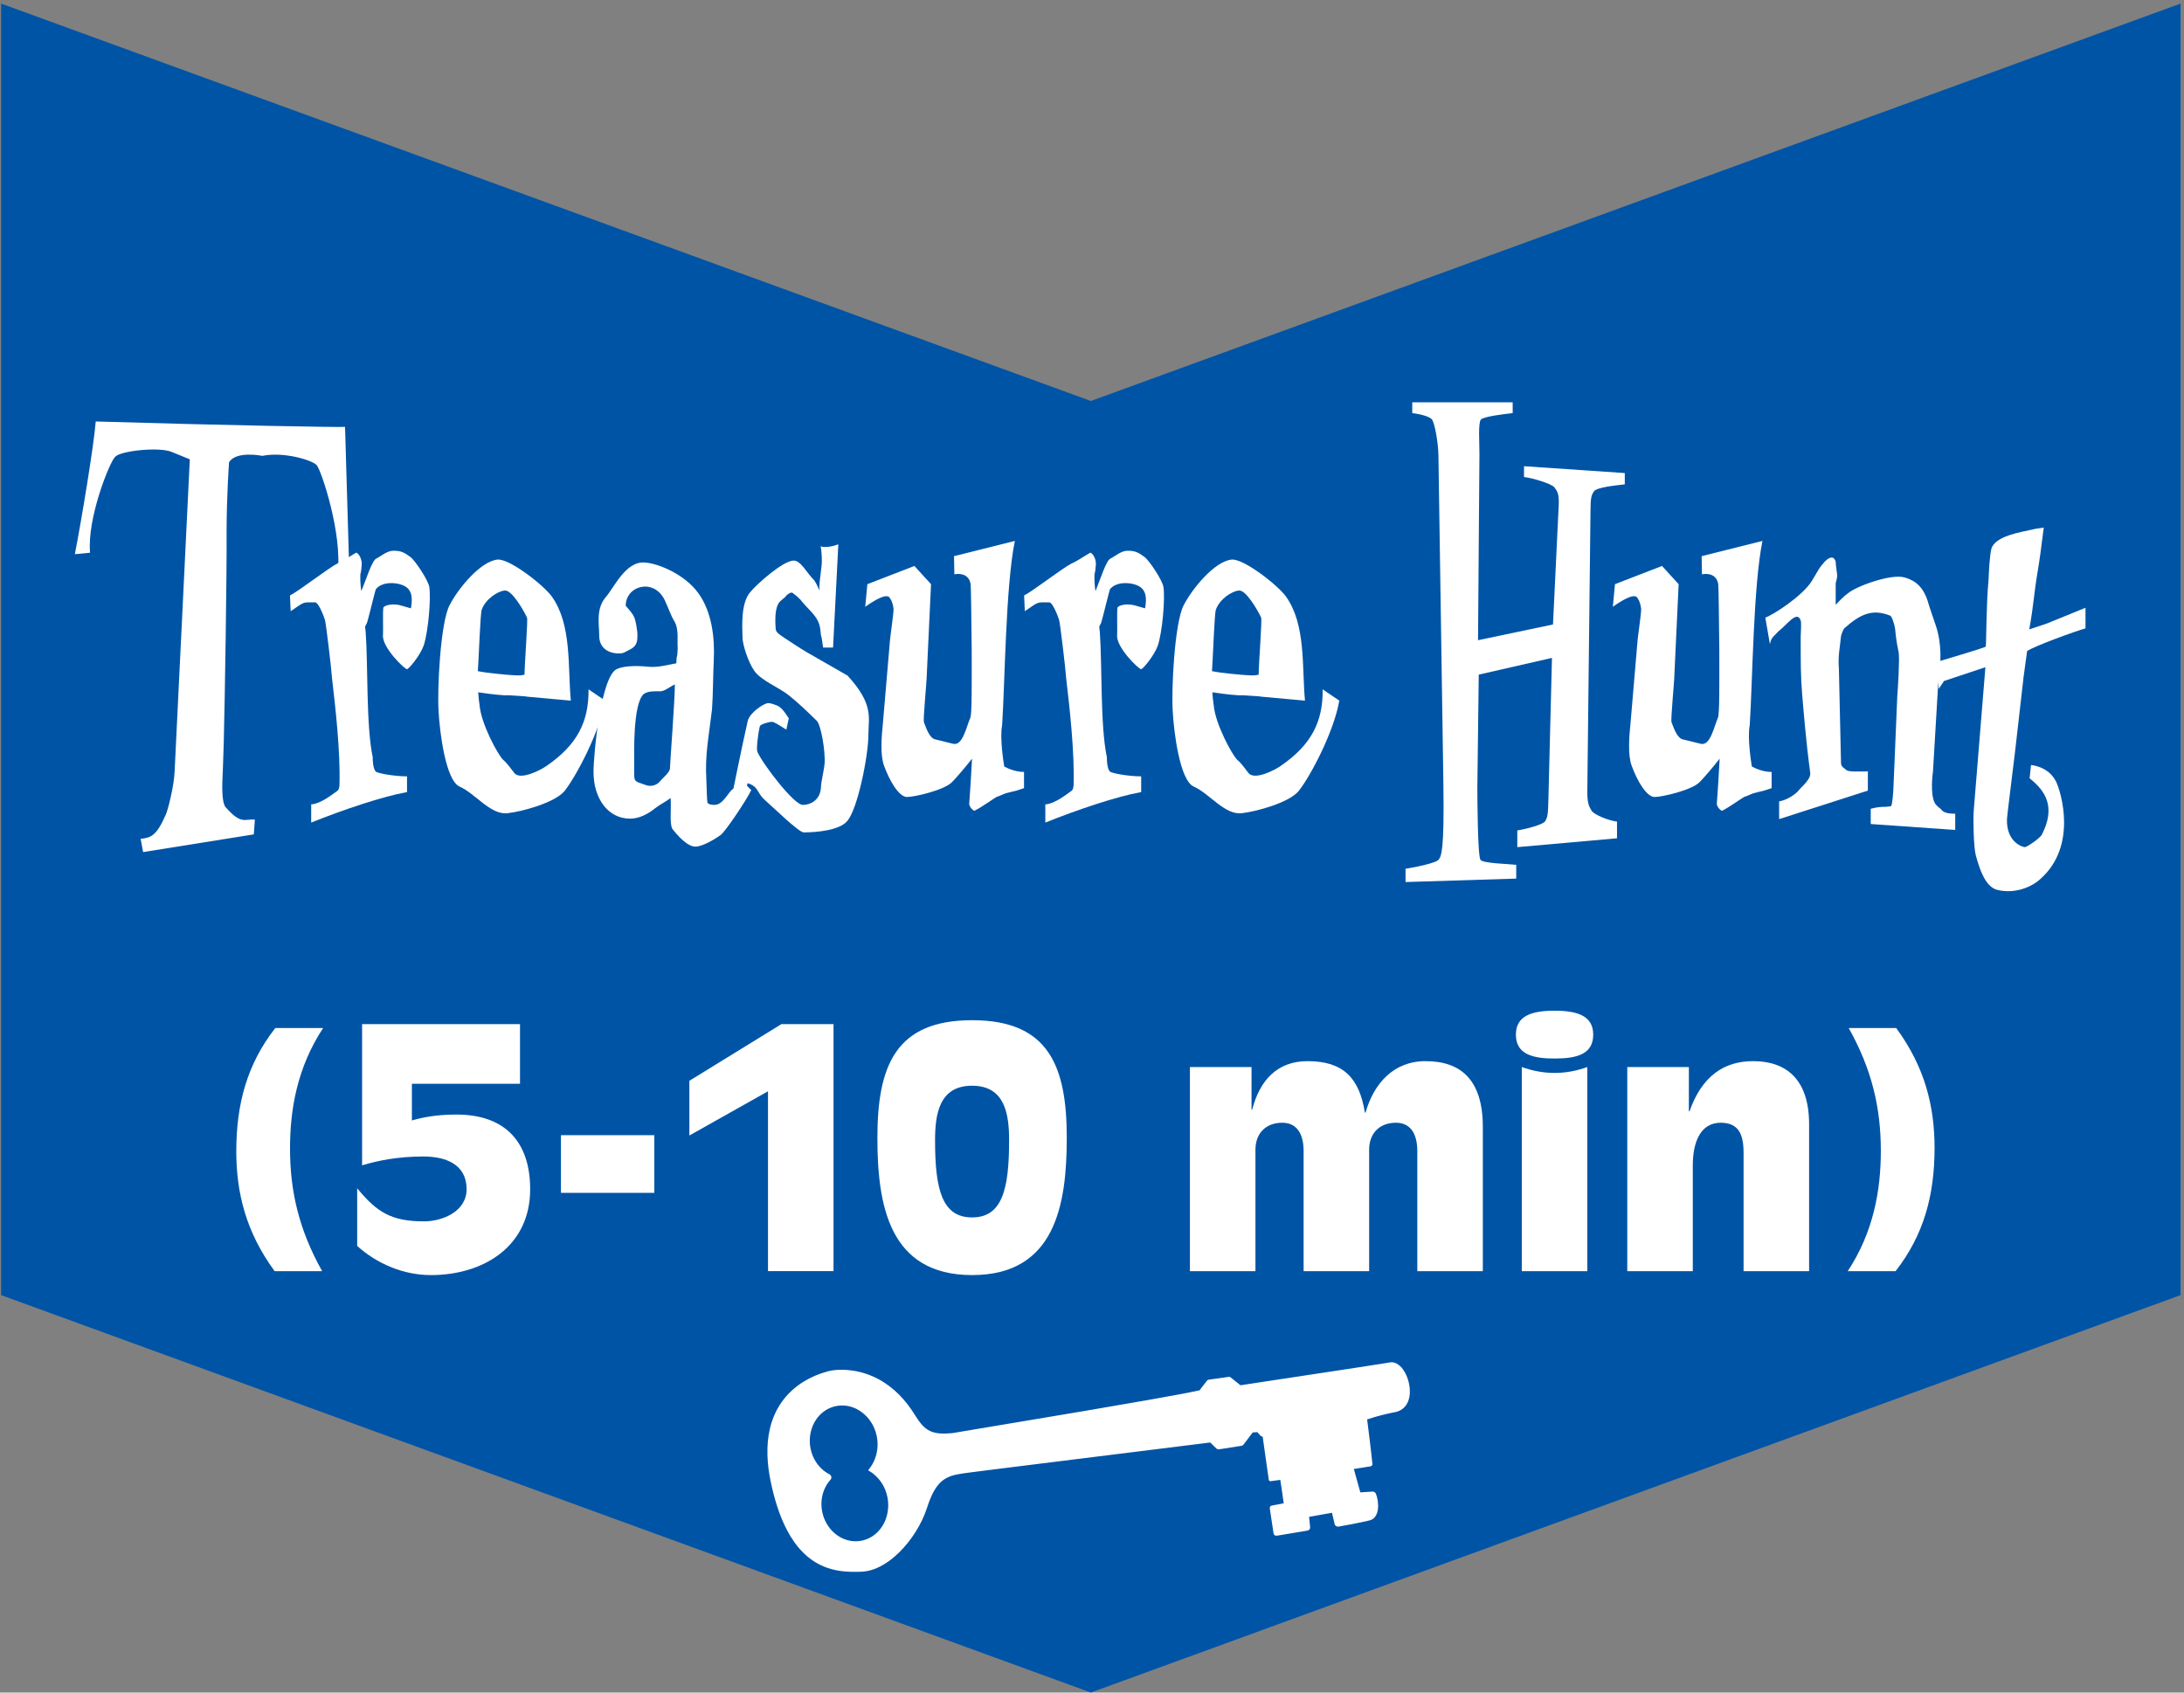
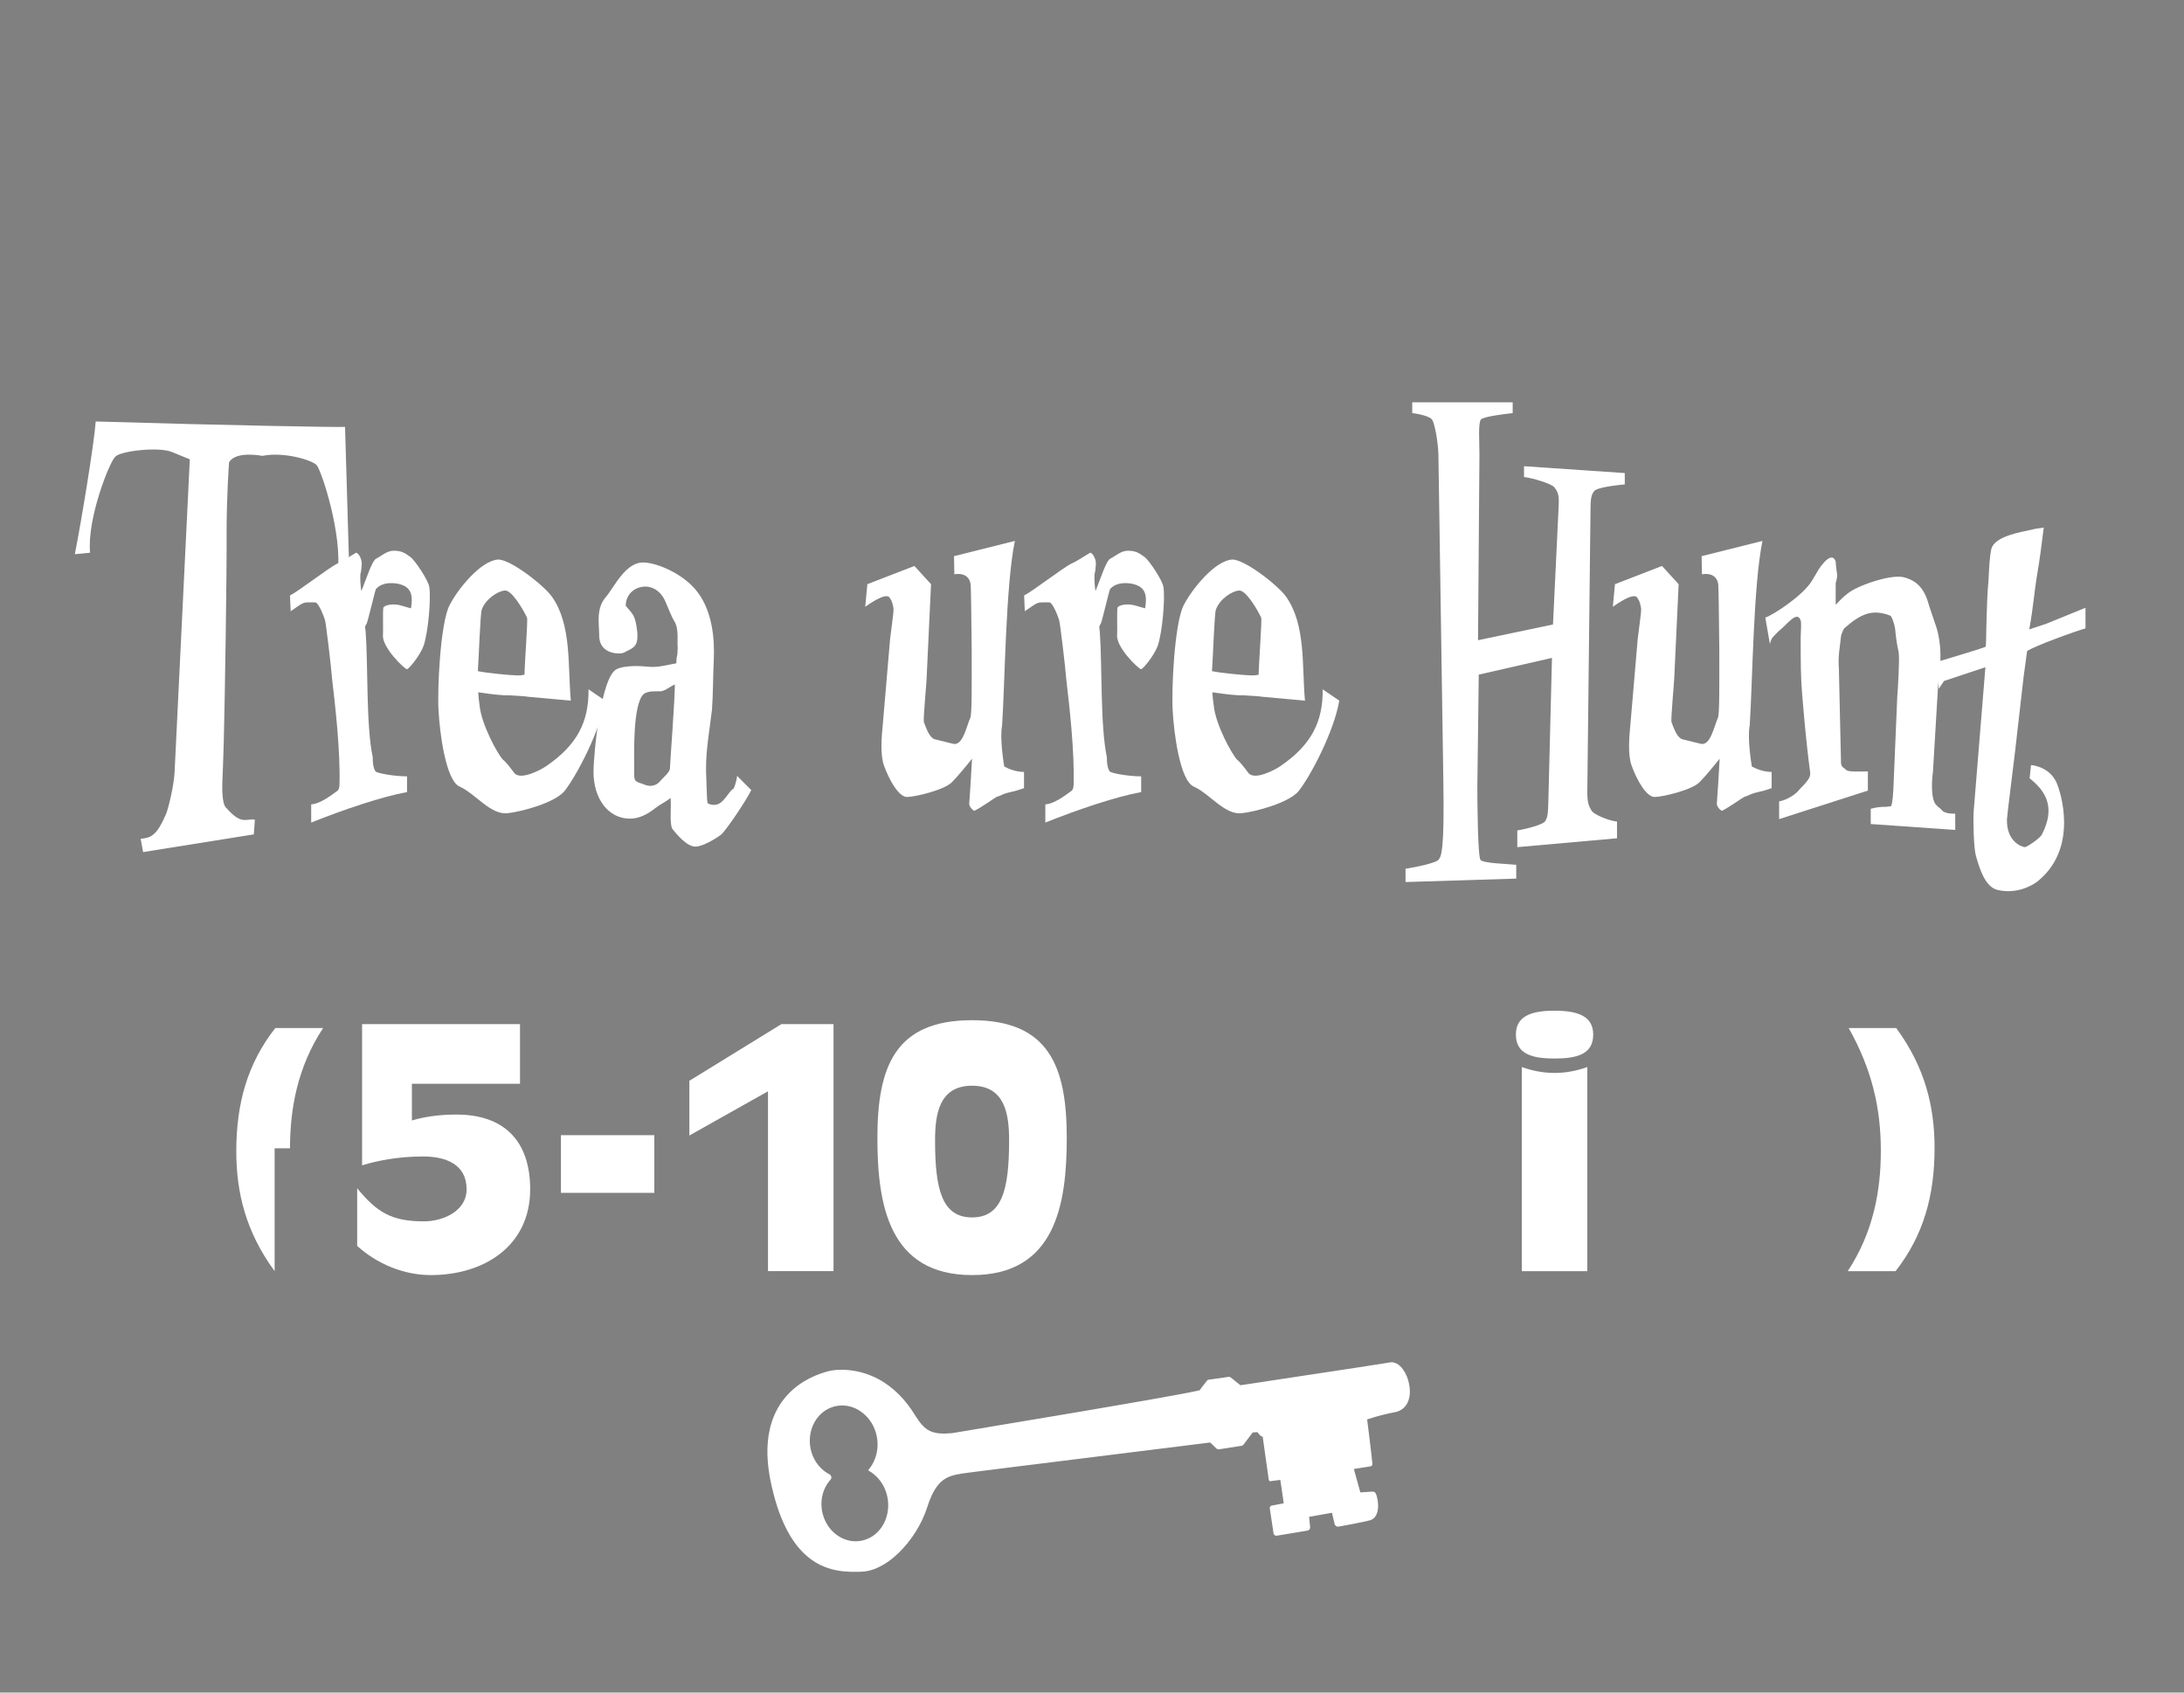
<svg xmlns="http://www.w3.org/2000/svg" version="1.1" x="0px" y="0px" width="320px" height="248px" viewBox="-0.164 -0.527 320 248" overflow="visible" enable-background="new -0.164 -0.527 320 248" xml:space="preserve">
  <rect x="-0.164" y="-0.527" width="320" height="248" fill="#808080" stroke="none" />
  <defs>
</defs>
-   <polygon fill="#0054A6" points="0,0 159.666,58.227 319.328,0 319.328,189.239 159.666,247.469 0,189.239 " />
-   <path fill="#FFFFFF" d="M40.074,185.726c-4.225-5.761-5.617-11.521-5.617-17.569c0-6.913,1.584-12.77,5.713-18.05h7.008  c-3.792,5.761-4.848,11.905-4.848,17.617c0,6.289,1.296,11.905,4.704,18.002H40.074z" />
+   <path fill="#FFFFFF" d="M40.074,185.726c-4.225-5.761-5.617-11.521-5.617-17.569c0-6.913,1.584-12.77,5.713-18.05h7.008  c-3.792,5.761-4.848,11.905-4.848,17.617H40.074z" />
  <path fill="#FFFFFF" d="M52.169,173.581c2.88,3.505,4.993,4.849,9.793,4.849c2.688,0,6.241-1.439,6.241-4.704  c0-3.696-3.121-4.801-6.337-4.801c-3.792,0-6.769,0.624-8.977,1.297v-20.69h23.138v8.737H60.186v5.376  c2.112-0.624,4.32-0.864,6.529-0.864c7.057,0,10.801,3.937,10.801,10.945c0,8.4-6.865,12.577-14.545,12.577  c-3.984,0-7.873-1.632-10.801-4.272V173.581z" />
  <path fill="#FFFFFF" d="M82.025,174.253v-8.449h13.681v8.449H82.025z" />
  <path fill="#FFFFFF" d="M112.362,159.372l-11.521,6.48v-8.017l13.489-8.305h7.633v36.195h-9.601V159.372z" />
  <path fill="#FFFFFF" d="M142.266,186.302c-12.193,0-13.874-10.321-13.874-20.114c0-10.561,2.688-17.232,13.874-17.232  c11.185,0,13.873,6.672,13.873,17.232C156.139,175.981,154.459,186.302,142.266,186.302z M136.841,166.573  c0,7.152,1.008,11.28,5.425,11.28c4.416,0,5.424-4.128,5.424-11.28c0-3.793-0.576-8.017-5.424-8.017  C137.417,158.556,136.841,162.78,136.841,166.573z" />
-   <path fill="#FFFFFF" d="M174.185,155.82h9.025v6.24h0.096c1.104-4.272,3.648-7.104,8.112-7.104c5.281,0,7.585,2.496,8.401,7.536  h0.096c1.2-4.224,4.08-7.536,8.785-7.536c5.184,0,8.4,2.736,8.4,9.648v21.122H207.5v-17.569c0-2.832-1.2-4.177-3.12-4.177  c-2.448,0-3.937,1.584-3.937,3.937v17.81h-9.601v-17.569c0-2.832-1.2-4.177-3.121-4.177c-2.448,0-3.936,1.584-3.936,3.937v17.81  h-9.602V155.82z" />
  <path fill="#FFFFFF" d="M233.273,151.067c0,2.881-2.399,3.505-5.664,3.505c-3.217,0-5.665-0.624-5.665-3.505  c0-2.688,2.209-3.504,5.665-3.504S233.273,148.379,233.273,151.067z M222.809,155.82c1.488,0.527,3.072,0.863,4.801,0.863  s3.312-0.336,4.801-0.863v29.906h-9.602V155.82z" />
-   <path fill="#FFFFFF" d="M238.265,155.82h9.024v6.48h0.096c1.824-5.185,5.089-7.345,9.313-7.345c4.8,0,8.208,2.592,8.208,9.265  v21.506h-9.601v-17.329c0-2.641-0.672-4.417-3.36-4.417c-2.976,0-4.08,2.881-4.08,6.241v15.505h-9.601V155.82z" />
  <path fill="#FFFFFF" d="M277.673,150.107c4.225,5.761,5.616,11.521,5.616,17.569c0,6.913-1.584,12.77-5.712,18.05h-7.009  c3.792-5.761,4.848-11.905,4.848-17.617c0-6.289-1.296-11.905-4.704-18.002H277.673z" />
  <path fill="#FFFFFF" d="M206.305,202.286c-0.152-0.765-0.43-1.504-0.904-2.168c-0.234-0.328-0.531-0.639-0.941-0.854  c-0.203-0.104-0.436-0.18-0.689-0.189c-0.057,0-0.133,0-0.201,0.01c-0.07,0.01-0.076,0.01-0.158,0.022l-0.26,0.048l-4.334,0.676  l-17.227,2.615l-1.467-1.172h-0.006c-0.063-0.051-0.146-0.076-0.228-0.062l-2.995,0.423l-0.006,0.007  c-0.064,0.006-0.133,0.044-0.178,0.101c-0.259,0.316-0.512,0.636-0.758,0.968c-0.114,0.145-0.215,0.283-0.316,0.454l-0.02,0.007  l-0.133,0.034l-0.29,0.066c-0.784,0.171-1.579,0.322-2.376,0.472l-4.783,0.865l-9.582,1.652l-19.056,3.194l-0.131,0.013  c-0.624,0.054-1.252,0.086-1.867,0.021c-0.614-0.066-1.221-0.233-1.724-0.581c-0.507-0.341-0.91-0.821-1.269-1.327  c-0.362-0.506-0.676-1.055-1.036-1.573c-1.42-2.082-3.36-3.88-5.716-4.888c-1.174-0.509-2.428-0.818-3.706-0.913  c-0.639-0.051-1.28-0.044-1.924,0.031c-0.318,0.038-0.643,0.092-0.956,0.184c-0.305,0.089-0.614,0.177-0.916,0.284  c-1.206,0.417-2.363,1.005-3.396,1.77c-1.032,0.765-1.938,1.713-2.639,2.806c-0.7,1.083-1.189,2.3-1.482,3.558  c-0.292,1.254-0.388,2.547-0.354,3.823c0.035,1.28,0.204,2.553,0.457,3.798c0.254,1.238,0.565,2.471,0.954,3.684  c0.392,1.214,0.864,2.402,1.464,3.539c0.597,1.138,1.326,2.221,2.242,3.16c0.909,0.938,2.011,1.713,3.242,2.199  c1.227,0.496,2.546,0.701,3.835,0.736c0.322,0.009,0.642,0.009,0.964,0.002c0.317-0.006,0.625-0.009,0.979-0.041  c0.683-0.072,1.338-0.268,1.945-0.537c1.221-0.543,2.276-1.349,3.202-2.252c0.927-0.91,1.733-1.931,2.422-3.021  c0.687-1.093,1.262-2.262,1.667-3.504c0.375-1.172,0.823-2.315,1.524-3.232c0.351-0.461,0.765-0.84,1.25-1.111  c0.485-0.278,1.035-0.449,1.621-0.568c0.58-0.121,1.196-0.197,1.822-0.279l1.867-0.24l3.736-0.471l29.685-3.693l0.896,0.869  c0.102,0.098,0.246,0.148,0.398,0.13l3.286-0.513c0.114-0.012,0.222-0.075,0.297-0.176l1.347-1.783l0.682-0.043l0.43,0.492  c0.082,0.095,0.209,0.158,0.348,0.154c0.285,2.117,0.601,4.231,0.897,6.342c0.019,0.127,0.133,0.212,0.259,0.196h0.013l1.415-0.19  l0.26,1.744l0.24,1.691l-1.757,0.332c-0.183,0.034-0.31,0.215-0.284,0.404v0.009l0.55,3.653c0,0.002,0,0.002,0,0.002  c0.031,0.229,0.246,0.377,0.468,0.342h0.012c1.504-0.24,3.002-0.492,4.5-0.746c0.24-0.044,0.404-0.259,0.379-0.499v-0.006  l-0.151-1.511l3.355-0.594l0.386,1.649c0.062,0.259,0.315,0.423,0.581,0.376c1.358-0.243,2.698-0.49,4.063-0.793  c0.17-0.041,0.341-0.079,0.524-0.133l0.069-0.02l0.062-0.025l0.032-0.012c0.025-0.007,0.032-0.01,0.069-0.025l0.107-0.057  c0.133-0.076,0.234-0.162,0.328-0.26c0.354-0.398,0.449-0.834,0.506-1.219c0.051-0.398,0.038-0.777-0.012-1.157  c-0.051-0.379-0.133-0.745-0.291-1.131c-0.082-0.184-0.271-0.315-0.486-0.297l-1.783,0.113c-0.309-1.144-0.631-2.284-0.953-3.425  c0.814-0.123,1.623-0.253,2.433-0.389l0.019-0.003c0.171-0.032,0.291-0.187,0.271-0.36c-0.119-1.156-0.258-2.312-0.397-3.469  l-0.215-1.732c-0.051-0.436-0.107-0.869-0.165-1.308c0.007,0,0.007,0,0.014-0.007h0.006c0.664-0.227,1.365-0.436,2.061-0.612  c0.354-0.095,0.701-0.177,1.055-0.253l0.525-0.111c0.183-0.034,0.34-0.06,0.562-0.109c0.411-0.099,0.821-0.304,1.144-0.607  c0.322-0.303,0.557-0.688,0.689-1.086C206.475,203.872,206.449,203.056,206.305,202.286z M125.89,225.25  c-1.04,0.171-2.139-0.057-3.046-0.606c-0.918-0.537-1.652-1.378-2.104-2.348c-0.457-0.971-0.638-2.076-0.507-3.138  c0.128-1.065,0.578-2.092,1.288-2.875l0.004-0.007c0.027-0.031,0.051-0.062,0.071-0.101c0.125-0.243,0.03-0.54-0.21-0.67  c-0.119-0.058-0.235-0.126-0.348-0.196c-0.789-0.489-1.447-1.203-1.888-2.041c-0.502-0.947-0.733-2.057-0.647-3.141  c0.085-1.074,0.471-2.139,1.153-2.982c0.674-0.844,1.635-1.447,2.714-1.656c1.057-0.208,2.201-0.016,3.161,0.531  c0.962,0.543,1.755,1.391,2.254,2.395c0.504,1.006,0.719,2.168,0.604,3.299c-0.114,1.105-0.537,2.193-1.259,3.064  c-0.014,0.023-0.033,0.045-0.051,0.064l-0.005,0.006c-0.003,0.003-0.004,0.006-0.008,0.01c-0.017,0.031-0.006,0.066,0.025,0.085  c1.006,0.565,1.809,1.454,2.299,2.478c0.488,1.026,0.679,2.18,0.546,3.289c-0.122,1.109-0.567,2.177-1.286,2.995  C127.936,224.536,126.957,225.091,125.89,225.25z" />
  <path fill="#FFFFFF" d="M49.306,83.481c0.727-5.762-2.383-15.053-3.059-15.844c-0.621-0.721-4.766-2.018-7.98-1.369  c0,0-3.832-0.791-4.871,0.938c0,0-0.361,4.969-0.361,10.299c0.051,5.834-0.26,24.918-0.416,30.824  c-0.051,2.234-0.207,5.762-0.207,5.762c-0.051,1.945,0.104,3.387,0.57,3.746c2.23,2.52,2.746,1.586,4.199,1.727l-0.156,2.164  l-16.221,2.594l-0.361-1.945c1.502-0.148,2.332-0.434,3.678-3.531c0.312-0.648,1.193-4.105,1.297-6.266l2.229-45.807l-2.645-1.08  c-1.916-0.791-7.617-0.143-8.291,0.721c-0.777,0.648-4.145,9.002-3.678,14.045l-2.229,0.215c0.932-4.752,2.799-15.988,3.057-19.445  c19.121,0.576,35.754,0.865,36.531,0.793l0.625,21.246L49.306,83.481z" />
  <path fill="#FFFFFF" d="M61.912,94.069c-0.52,1.441-2.125,3.385-2.438,3.457c-0.363,0-3.73-3.24-3.523-5.041  c0.051-0.648-0.051-3.314,0.051-3.961c0.105-0.361,1.402-0.721,2.746-0.289l1.246,0.361h0.051c0.414-2.305-0.207-3.242-1.969-3.602  c-0.828-0.145-2.281-0.217-3.16,0.791c-0.105,0.145-1.191,4.754-1.348,5.043c-0.363,0.576-0.207,0.504-0.156,1.225  c0.363,4.896,0.051,13.756,1.035,18.365c0,1.223,0.207,1.801,0.418,2.09c0.309,0.289,2.797,0.719,4.609,0.719v2.305  c-3.625,0.648-9.379,2.594-14.043,4.465v-2.664c1.398-0.074,3.266-1.586,3.578-1.801c0.359-0.219,0.516-0.359,0.566-1.008  c0.156-4.898-0.621-11.668-1.086-15.629c-0.105-1.514-0.883-8.066-1.035-8.572c-0.156-0.504-0.934-2.592-1.453-2.592  c-1.918,0-1.449-0.145-3.574,1.297l-0.105-2.305c1.191-0.576,5.754-4.105,6.945-4.682c0.727-0.289,1.863-1.08,2.746-1.584  c0.258,0,0.828,0.719,0.828,1.656c-0.051,0.504-0.051,1.008-0.207,1.512c-0.051,1.584,0.156,2.449,0.156,2.449  c0.727-1.801,1.555-4.465,2.176-4.754c0.727-0.359,1.555-1.152,2.539-1.152c1.141,0,1.605,0.289,2.488,0.936  c0.672,0.506,2.641,3.457,2.746,4.395C62.998,87.227,62.583,92.053,61.912,94.069z" />
  <path fill="#FFFFFF" d="M82.544,115.387c-1.453,1.73-6.324,3.027-8.344,3.238c-2.488,0.289-4.715-2.879-6.996-3.887  c-2.074-0.863-2.953-8.066-3.109-11.09c-0.207-3.098,0.258-12.893,1.605-15.486c1.246-2.449,4.562-6.48,7.047-6.697  c1.766-0.145,6.738,3.744,7.93,5.4c2.953,4.105,2.332,10.229,2.797,15.268l-6.32-0.574c-0.258-0.074-1.762-0.145-2.797-0.215  c-0.52,0.07-2.594-0.145-4.457-0.434c0.051,0.648,0.102,1.297,0.207,1.945c0.258,2.738,2.641,7.129,3.418,7.922  c0.676,0.574,1.141,1.297,1.66,1.945c0.879,1.152,3.887-0.434,4.715-1.012c4.508-3.094,6.219-6.477,6.168-11.234l2.434,1.656  C87.724,106.672,84.306,113.157,82.544,115.387z M73.787,86.002c-1.039,0.072-2.852,1.297-3.367,2.809  c-0.211,0.504-0.418,6.842-0.57,9.002c1.348,0.289,4.715,0.578,4.973,0.578c0.469,0,1.141,0.141,1.867-0.07  c0-1.516,0.516-8.068,0.363-8.357C76.482,88.739,74.771,85.858,73.787,86.002z" />
  <path fill="#FFFFFF" d="M105.455,121.797c-0.883,0.648-2.695,1.727-3.73,1.727c-1.191,0-2.645-1.656-3.422-2.664  c-0.363-1.008-0.102-2.734-0.207-4.465c-0.723,0.574-1.555,0.938-2.277,1.512c-1.191,0.938-2.387,1.516-3.68,1.516  c-3.215,0-5.34-2.953-5.34-6.844c0-2.664,1.09-13.898,3.371-15.053c0.828-0.432,2.691-0.576,4.664-0.359  c1.398,0.143,2.848-0.289,4.094-0.504c0.051-1.658,0.152-0.361,0.207-2.305c-0.105-0.865,0.207-2.666-0.469-3.818  c-0.57-0.936-0.934-2.088-1.449-3.168c-1.605-3.242-5.699-2.09-5.699,0.863c0.465,0.576,0.672,0.721,1.086,1.369  c0.469,0.719,0.621,2.664,0.621,2.664c0.055,1.369-0.152,1.873-1.086,2.377c-0.676,0.287-0.832,0.576-1.605,0.576  c-1.453,0-2.902-0.721-2.902-2.594c0-1.727-0.52-3.961,0.984-5.689c1.191-1.367,2.902-5.256,5.648-5.041  c1.914,0.072,5.957,1.729,7.926,4.537c1.969,2.736,2.383,6.555,2.23,9.723c-0.105,2.016-0.105,5.258-0.262,7.273  c-0.516,4.32-1.035,6.625-0.828,10.301c0.051,1.582,0.105,3.098,0.156,3.312c0.051,0.289,0.727,0.363,0.934,0.363  c1.449,0.07,2.125-2.02,2.902-2.379c0.051-0.074,0.414-0.938,0.516-1.871l2.074,2.086  C109.134,116.829,106.181,121.219,105.455,121.797z M96.388,100.766c-0.625,0-1.66-0.07-2.281,0.434  c-1.555,1.582-1.348,8.645-1.348,10.371c0,2.664-0.207,2.234,1.762,2.953c0.621,0.215,1.449,0.07,1.969-0.508  c0.312-0.43,1.504-1.367,1.504-1.941c0.051-1.297,0.723-10.012,0.723-12.316C97.787,100.188,97.166,100.836,96.388,100.766z" />
-   <path fill="#FFFFFF" d="M123.962,119.782c-1.141,1.367-4.508,1.656-6.375,1.656c-0.723,0-4.609-3.82-5.699-4.754  c-1.191-1.082-0.879-1.945-2.488-2.449c-0.102,0.07-0.309,1.367-0.359,1.586c-0.105,0.359-0.156,0.648-0.414,1.078h-1.711  c0,0,1.762-8.711,2.484-11.812c0.312-1.223,2.387-2.594,3.008-2.594c0.363,0,0.934,0.219,1.297,0.363  c0.465,0.215,0.879,0.574,1.707,1.871l-0.363,1.656c-1.449-0.938-1.914-1.148-2.07-1.148c-0.52,0-1.711,0.359-1.812,0.648  c-0.312,1.367-0.52,3.383-0.363,3.742c0.828,1.875,5.387,7.781,6.633,7.781c1.348,0,2.641-0.867,2.691-2.668  c0-0.574,0.469-2.59,0.52-3.312c0.156-1.801-0.52-5.762-1.141-6.34c-1.398-1.367-2.797-2.734-4.301-3.887  c-1.191-0.938-3.832-2.02-4.816-3.387c-0.988-1.367-1.762-4.033-1.762-4.896c-0.055-1.945-0.211-5.041,1.086-6.625  c0.984-1.225,4.871-4.682,6.426-4.682c1.035,0,2.02,1.943,2.852,2.736c0.309,0.287,0.621,1.008,0.93,1.656  c-0.051-0.504-0.051-0.504,0-1.152l0.312-2.664c0.051-0.648,0-1.945-0.156-2.666c0,0,0.828,0.361,2.59-0.287l-0.773,15.125h-1.453  c-0.207-1.514-0.258-1.658-0.312-1.73l-0.102-0.936c-0.207-1.801-1.453-2.592-2.59-3.961c-0.414-0.576-0.984-1.008-1.453-1.369  c-0.207-0.215-0.828,0.217-0.984,0.434c-0.309,0.432-0.777,0.576-1.086,1.08c-0.262,0.432-0.625,1.367-0.418,3.816  c0.055,0.504,0.727,0.865,1.453,1.369c0.984,0.648,2.176,1.439,3.16,2.016l5.906,3.385c3.887,4.25,3.059,6.125,3.059,8.641  C127.072,110.274,125.466,118.125,123.962,119.782z" />
  <path fill="#FFFFFF" d="M148.169,115.461l-0.832,0.211c-0.359,0.074-0.828,0.363-1.5,0.578c-0.414,0.219-2.074,1.441-3.215,2.016  c-0.207,0-0.777-0.574-0.777-1.008c0,0,0.207-2.879,0.207-3.023l0.207-3.602c-0.723,0.938-2.227,2.734-2.953,3.457  c-1.141,1.152-5.441,2.16-6.578,2.16c-1.195,0-2.594-2.445-3.371-4.609c-0.57-1.586-0.363-4.176-0.152-6.266l0.984-11.523  c0.051-1.08,0.621-4.609,0.566-5.186c-0.051-0.504-0.258-1.223-0.465-1.439c-0.102-0.072-0.102-1.369-3.68,1.152l0.312-3.312  l6.891-2.666l2.438,2.666l-0.625,13.324c0,0.938-0.566,6.555-0.414,6.914c0.363,0.938,0.832,2.375,1.711,2.52l2.645,0.648  c1.348,0.215,1.863-2.52,2.434-3.816c0.258-0.508,0.207-5.188,0.207-9.939c-0.051-4.898-0.102-9.146-0.156-9.65  c-0.258-1.586-1.707-1.586-2.383-1.441l-0.051-2.664l8.914-2.232c-1.348,6.553-1.453,20.74-1.867,27.006  c-0.363,1.875,0.207,5.402,0.312,6.051c0.414,0.215,1.555,0.793,2.898,0.793v2.375C149.048,115.243,148.583,115.387,148.169,115.461  z" />
  <path fill="#FFFFFF" d="M169.479,94.069c-0.52,1.441-2.125,3.385-2.438,3.457c-0.363,0-3.73-3.24-3.523-5.041  c0.051-0.648-0.051-3.314,0.051-3.961c0.105-0.361,1.402-0.721,2.746-0.289l1.246,0.361h0.051c0.414-2.305-0.207-3.242-1.969-3.602  c-0.828-0.145-2.281-0.217-3.16,0.791c-0.105,0.145-1.191,4.754-1.348,5.043c-0.364,0.576-0.207,0.504-0.156,1.225  c0.363,4.896,0.051,13.756,1.035,18.365c0,1.223,0.207,1.801,0.418,2.09c0.309,0.289,2.797,0.719,4.609,0.719v2.305  c-3.625,0.648-9.379,2.594-14.043,4.465v-2.664c1.398-0.074,3.266-1.586,3.578-1.801c0.359-0.219,0.516-0.359,0.566-1.008  c0.156-4.898-0.621-11.668-1.086-15.629c-0.105-1.514-0.883-8.066-1.035-8.572c-0.156-0.504-0.934-2.592-1.453-2.592  c-1.918,0-1.449-0.145-3.574,1.297l-0.105-2.305c1.191-0.576,5.754-4.105,6.945-4.682c0.727-0.289,1.863-1.08,2.746-1.584  c0.258,0,0.828,0.719,0.828,1.656c-0.051,0.504-0.051,1.008-0.207,1.512c-0.051,1.584,0.156,2.449,0.156,2.449  c0.727-1.801,1.555-4.465,2.176-4.754c0.727-0.359,1.555-1.152,2.539-1.152c1.141,0,1.605,0.289,2.488,0.936  c0.672,0.506,2.641,3.457,2.746,4.395C170.564,87.227,170.15,92.053,169.479,94.069z" />
  <path fill="#FFFFFF" d="M190.111,115.387c-1.453,1.73-6.324,3.027-8.344,3.238c-2.488,0.289-4.715-2.879-6.996-3.887  c-2.074-0.863-2.953-8.066-3.109-11.09c-0.207-3.098,0.258-12.893,1.605-15.486c1.246-2.449,4.562-6.48,7.047-6.697  c1.766-0.145,6.738,3.744,7.93,5.4c2.953,4.105,2.332,10.229,2.797,15.268l-6.32-0.574c-0.258-0.074-1.762-0.145-2.797-0.215  c-0.52,0.07-2.594-0.145-4.457-0.434c0.051,0.648,0.102,1.297,0.207,1.945c0.258,2.738,2.641,7.129,3.418,7.922  c0.676,0.574,1.141,1.297,1.66,1.945c0.879,1.152,3.887-0.434,4.715-1.012c4.508-3.094,6.219-6.477,6.168-11.234l2.434,1.656  C195.291,106.672,191.873,113.157,190.111,115.387z M181.354,86.002c-1.039,0.072-2.852,1.297-3.367,2.809  c-0.211,0.504-0.418,6.842-0.57,9.002c1.348,0.289,4.715,0.578,4.973,0.578c0.465,0,1.141,0.141,1.867-0.07  c0-1.516,0.516-8.068,0.363-8.357C184.049,88.739,182.338,85.858,181.354,86.002z" />
  <path fill="#FFFFFF" d="M233.393,71.454c-0.363,0.504-0.516,0.938-0.516,2.736l-0.469,41.412c0,1.805,0.363,2.164,0.676,2.738  c0.414,0.504,2.383,1.371,3.676,1.512v2.449l-14.609,1.297v-2.449c1.398-0.219,3.832-0.867,4.094-1.367  c0.359-0.578,0.414-1.082,0.465-3.242l0.52-20.67l-10.727,2.451l-0.207,16.492c0,1.727,0.051,10.152,0.465,10.656  c0.414,0.508,3.938,0.578,5.234,0.719v2.02l-16.219,0.504v-1.945c1.398-0.215,4.609-0.863,4.871-1.367  c0.359-0.508,0.828-1.152,0.672-11.234l-0.727-48.111c-0.051-1.801-0.516-4.467-0.93-5.113c-0.363-0.434-1.66-0.793-2.902-0.938  v-1.584h14.715v1.584c-1.348,0.145-4.25,0.504-4.664,0.938c-0.414,0.574-0.207,3.312-0.207,5.113l-0.207,27.223l10.984-2.305  l0.832-17.355c0.102-1.801-0.207-2.162-0.625-2.738c-0.359-0.504-3.16-1.367-4.453-1.512v-1.584L237.9,68.79v1.656  C236.553,70.59,233.807,70.877,233.393,71.454z" />
  <path fill="#FFFFFF" d="M257.709,115.461l-0.832,0.211c-0.359,0.074-0.828,0.363-1.5,0.578c-0.414,0.219-2.074,1.441-3.215,2.016  c-0.207,0-0.777-0.574-0.777-1.008c0,0,0.207-2.879,0.207-3.023l0.207-3.602c-0.723,0.938-2.227,2.734-2.953,3.457  c-1.141,1.152-5.441,2.16-6.578,2.16c-1.195,0-2.594-2.445-3.371-4.609c-0.57-1.586-0.363-4.176-0.152-6.266l0.984-11.523  c0.051-1.08,0.621-4.609,0.566-5.186c-0.051-0.504-0.258-1.223-0.465-1.439c-0.102-0.072-0.102-1.369-3.68,1.152l0.312-3.312  l6.891-2.666l2.438,2.666l-0.625,13.324c0,0.938-0.566,6.555-0.414,6.914c0.363,0.938,0.832,2.375,1.711,2.52l2.645,0.648  c1.348,0.215,1.863-2.52,2.434-3.816c0.258-0.508,0.207-5.188,0.207-9.939c-0.051-4.898-0.102-9.146-0.156-9.65  c-0.258-1.586-1.707-1.586-2.383-1.441l-0.051-2.664l8.914-2.232c-1.348,6.553-1.453,20.74-1.867,27.006  c-0.363,1.875,0.207,5.402,0.312,6.051c0.414,0.215,1.555,0.793,2.898,0.793v2.375C258.588,115.243,258.123,115.387,257.709,115.461  z" />
  <path fill="#FFFFFF" d="M273.936,120.211v-2.234c1.035-0.285,1.656-0.285,2.227-0.285c0.312-0.074,0.621,0,0.777-0.145  c0.156-0.289,0.312-1.727,0.363-3.602l0.516-12.312c0.105-1.297,0.363-5.619,0.211-6.557c-0.363-1.729-0.418-2.449-0.52-3.457  c-0.051-0.504-0.469-1.871-0.727-1.943c-2.59-1.01-4.301-0.289-6.734,1.871c-0.055,0-0.469,0.938-0.469,1.152  c-0.156,1.658-0.465,2.881-0.309,4.754l0.309,13.758c0,0.359,0.105,0.5,0.312,0.719l0.207,0.145  c0.102,0.074,0.207,0.215,0.363,0.285c0.414,0.219,1.605,0.148,3.055,0.148v2.805l-13.004,4.18v-2.594  c1.242-0.215,2.539-1.152,2.902-1.656c0.465-0.578,1.762-1.586,1.656-2.52c-0.672-5.043-0.984-9.293-1.191-11.598  c-0.207-2.594-0.207-4.535-0.207-8.281c0.051-1.152,0.102-2.232,0-2.449c-0.52-1.584-2.02,0.648-3.266,1.586  c-0.621,0.719-1.035,0.791-1.242,1.871l-0.676-3.889c0.984-0.287,5.496-3.168,6.84-5.402c1.039-1.727,0.988-1.799,1.816-2.736  c0.465-0.504,1.293-1.152,1.656-0.072c0,0.504,0.156,1.369,0.207,1.873c0.055,0.576-0.207,1.225-0.207,1.297v3.168  c0.676-0.719,1.246-1.295,1.762-1.656c1.246-1.08,6.27-2.881,8.242-2.377c1.035,0.289,2.641,0.865,3.469,3.457  c0.262,0.938,0.883,2.666,1.191,3.602c0.469,1.297,1.039,4.178,0.418,7.49l-0.832,13.973c-0.152,0.938-0.414,4.25,0.621,4.969  c0.156,0.219,0.363,0.289,0.57,0.504c0.262,0.363,0.676,0.648,2.074,0.648v2.379L273.936,120.211z" />
  <path fill="#FFFFFF" d="M296.85,94.862l-0.52,3.818l-1.242,10.875c-0.156,1.438-1.191,9.508-1.191,9.938  c-0.105,3.383,2.281,4.105,2.641,4.105c0.262,0,2.23-1.297,2.488-1.871c2.023-3.961,0.57-6.34-1.812-8.211l0.207-1.945  c0,0,2.539,0.141,3.68,2.445c0.723,1.516,3.16,9.438-2.332,14.266c-1.141,1.078-3.629,2.23-6.27,1.582  c-1.867-0.434-2.695-3.387-3.164-5.043c-0.309-1.078-0.414-5.109-0.309-6.555l1.711-21.029l-6.062,2.018l-0.777,1.152  c0-0.867-0.207-1.008-0.207-1.727c0-0.359,0-0.797-0.211-2.162c0.105-0.072,7.102-2.09,7.309-2.305  c0.102-0.721,0.051-5.979,0.414-9.867c0.051-1.225,0.156-3.457,0.414-4.465c0.52-1.873,4.352-2.449,5.961-2.809  c0.516-0.145,0.672-0.145,1.707-0.289c-0.309,2.594-0.672,5.186-0.879,6.338c-0.621,3.744-0.57,4.826-1.242,8.57l2.59-0.863  l5.648-2.305v3.023C303.846,91.981,298.092,94.069,296.85,94.862z" />
</svg>